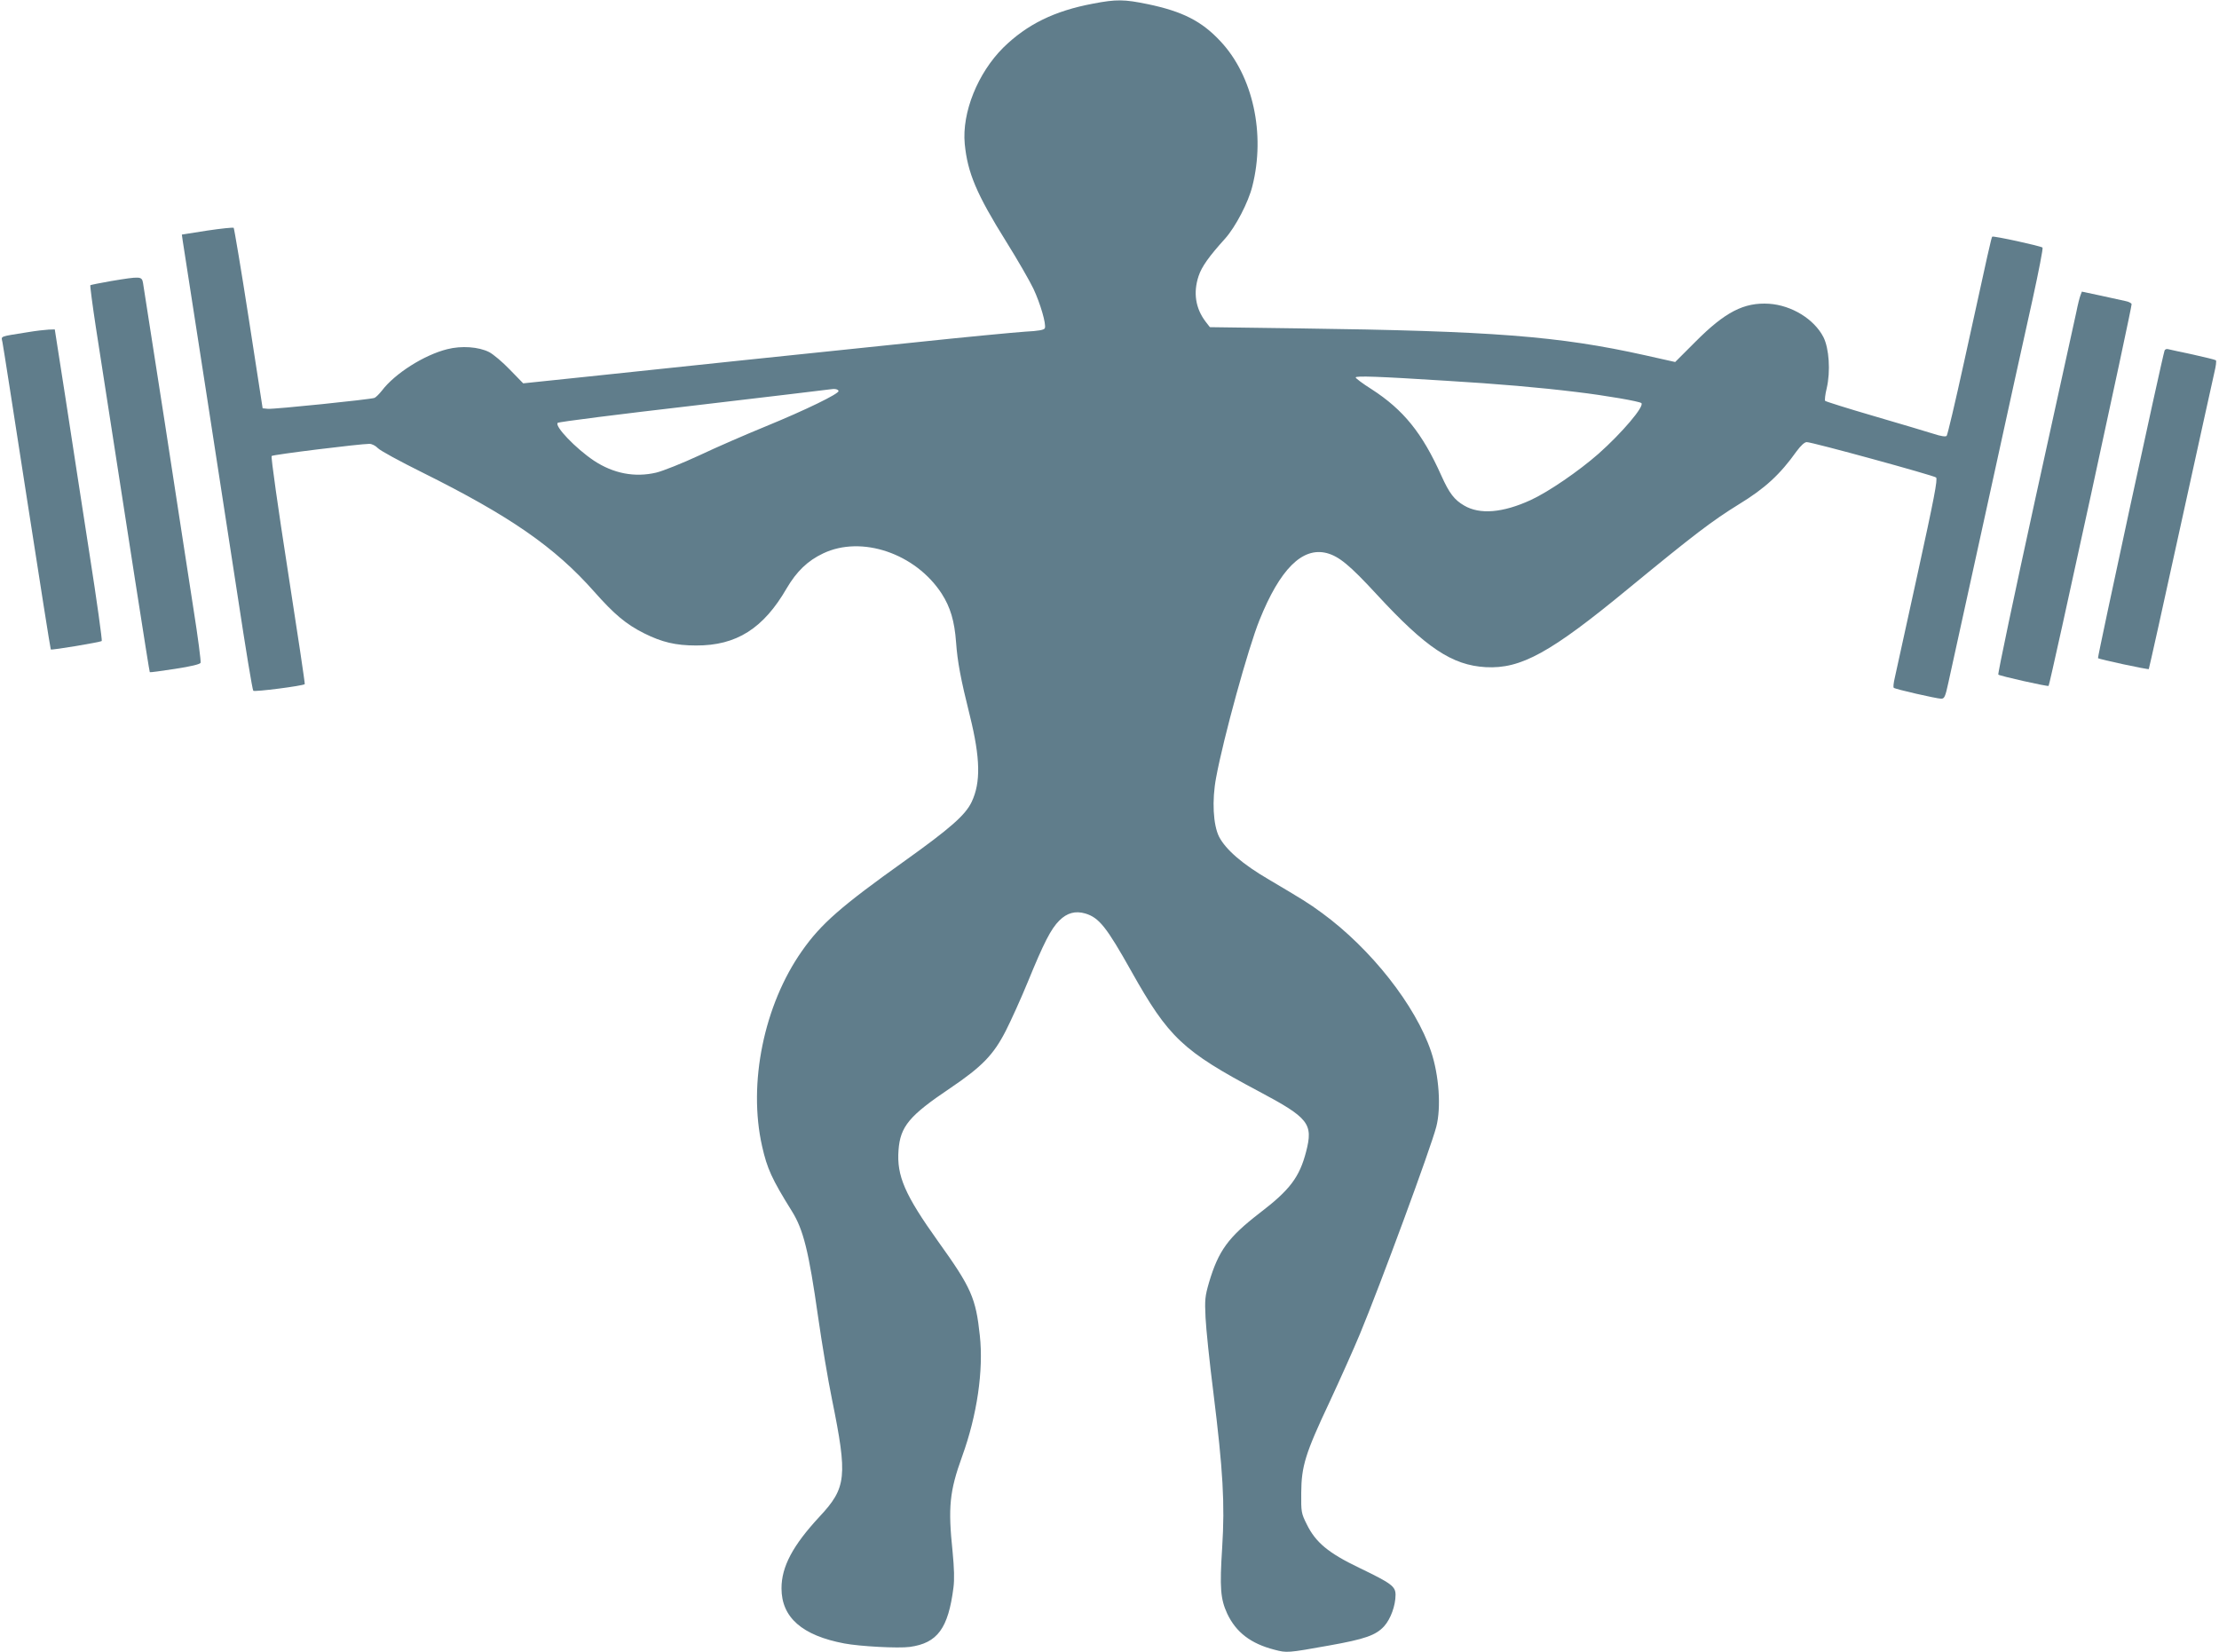
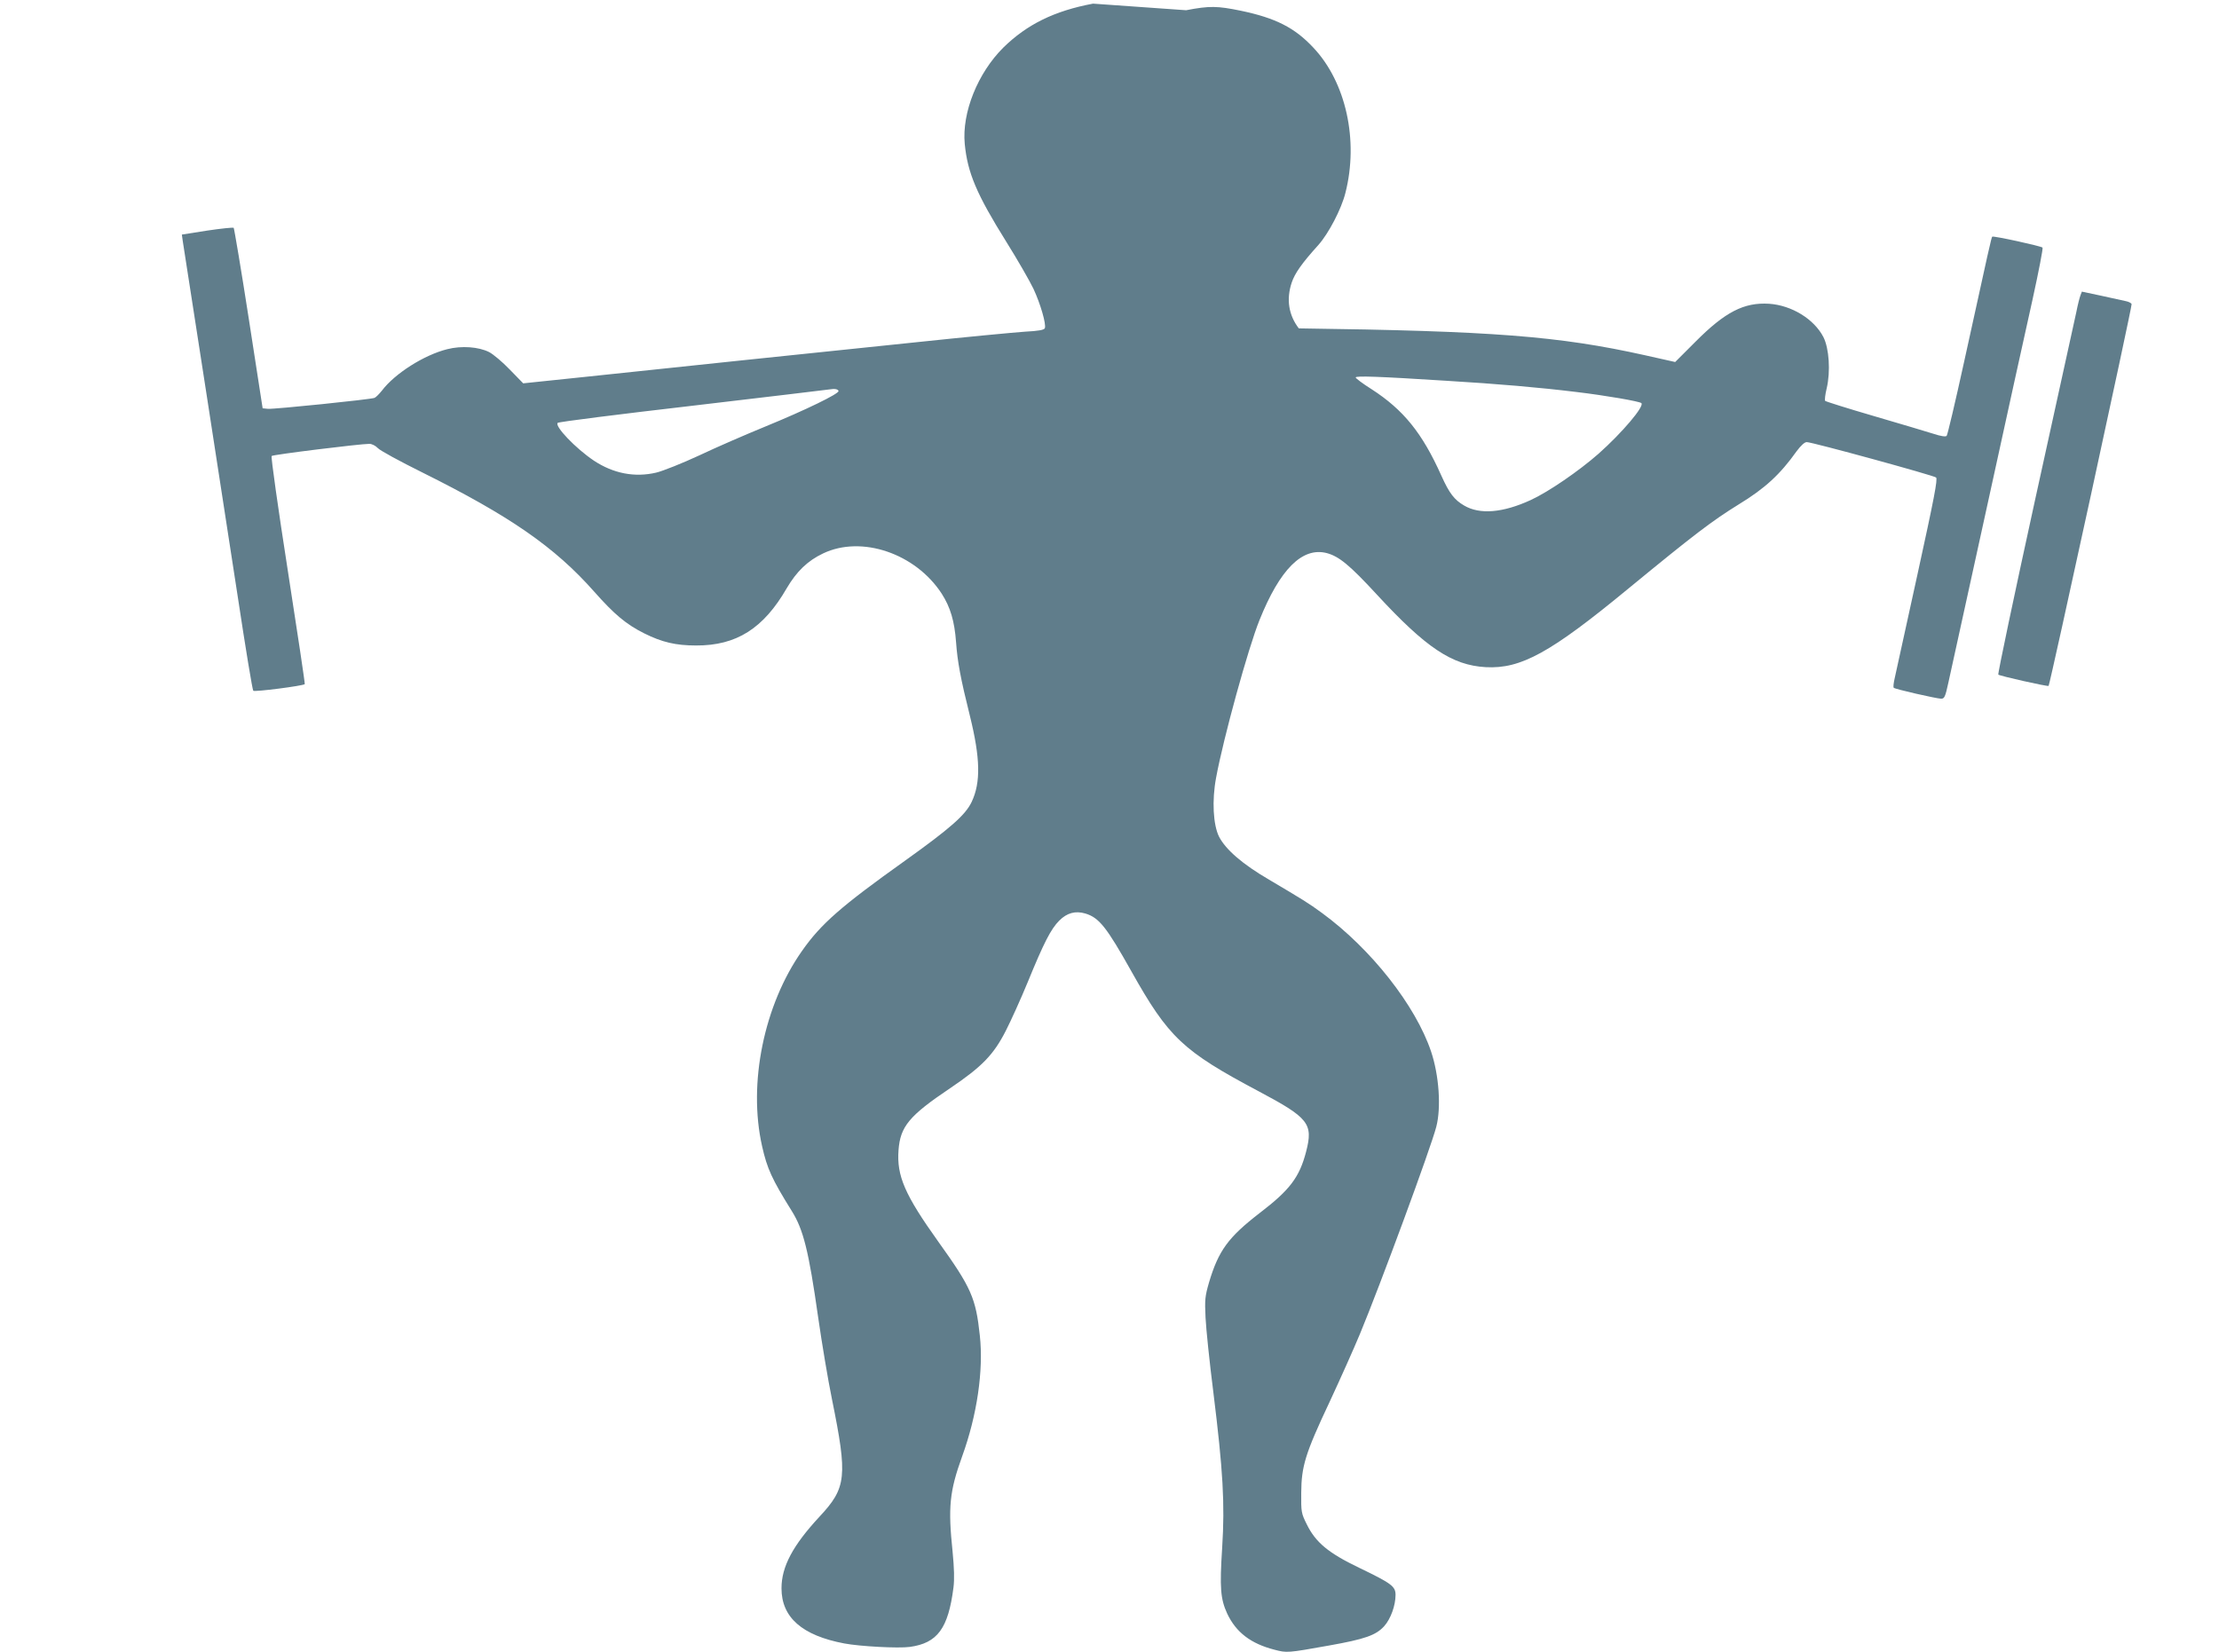
<svg xmlns="http://www.w3.org/2000/svg" version="1.0" width="1280pt" height="953pt" viewBox="0 0 1280 953" preserveAspectRatio="xMidYMid meet">
  <g transform="translate(0,953) scale(0.1,-0.1)" fill="#607d8b" stroke="none">
-     <path d="M6305 9509 c-224 -42 -381 -120 -517 -253 -148 -147 -240 -375 -223 -556 16 -166 68 -290 240 -565 65 -104 135 -226 156 -270 40 -85 75 -205 66 -228 -4 -10 -36 -16 -114 -20 -59 -4 -346 -31 -638 -62 -291 -30 -746 -78 -1010 -105 -264 -28 -653 -69 -864 -91 l-383 -40 -77 79 c-42 44 -96 89 -119 101 -61 31 -160 38 -242 17 -133 -33 -302 -140 -377 -239 -16 -20 -35 -39 -43 -42 -23 -9 -579 -66 -614 -63 l-31 3 -80 517 c-44 284 -84 520 -87 524 -4 3 -73 -4 -153 -16 l-146 -23 5 -36 c14 -84 243 -1569 318 -2056 44 -291 84 -534 89 -539 7 -8 286 28 297 38 2 2 -42 297 -98 656 -56 359 -98 656 -93 660 8 8 510 70 564 70 14 0 36 -11 49 -25 13 -14 127 -76 254 -139 507 -252 766 -431 994 -689 116 -131 184 -188 288 -240 102 -51 182 -70 299 -70 233 -1 389 98 523 330 57 97 121 159 210 201 222 106 533 0 684 -232 50 -78 74 -158 83 -281 8 -111 26 -209 80 -425 60 -243 63 -383 10 -495 -36 -76 -124 -153 -387 -341 -366 -261 -482 -362 -592 -519 -219 -311 -312 -764 -230 -1126 29 -129 56 -189 172 -375 66 -106 97 -229 151 -609 22 -154 58 -368 80 -475 91 -448 84 -511 -72 -678 -154 -166 -219 -288 -219 -413 0 -168 119 -272 362 -318 90 -17 311 -29 378 -20 160 22 222 107 252 343 6 46 4 112 -5 205 -27 258 -18 349 55 551 86 237 124 496 102 697 -23 216 -49 276 -240 542 -193 270 -240 379 -229 527 10 137 62 199 297 357 185 125 251 193 322 332 31 61 88 187 127 282 92 225 133 305 181 353 45 45 93 58 151 41 79 -24 122 -78 265 -333 215 -383 297 -460 734 -692 290 -154 316 -187 274 -349 -38 -146 -93 -220 -266 -352 -184 -142 -239 -218 -294 -402 -23 -80 -25 -99 -20 -203 3 -63 23 -257 45 -430 56 -452 67 -643 51 -895 -15 -234 -10 -297 29 -382 51 -108 136 -173 272 -208 72 -19 75 -19 315 24 208 37 270 59 318 111 38 42 66 120 66 181 0 49 -22 66 -211 157 -177 85 -250 146 -301 250 -32 64 -33 71 -32 182 1 153 23 226 164 525 60 129 139 305 175 392 114 274 409 1073 440 1194 29 111 16 297 -30 434 -89 265 -346 592 -629 799 -79 58 -111 77 -305 192 -153 89 -250 173 -289 248 -34 68 -42 209 -17 341 42 228 185 747 250 908 118 294 247 423 388 387 71 -19 132 -69 288 -238 284 -308 435 -409 629 -420 203 -11 373 82 824 454 381 313 481 389 636 485 151 92 238 172 334 307 24 32 45 52 58 52 32 0 732 -192 746 -204 10 -10 -11 -119 -108 -562 -66 -302 -125 -571 -131 -597 -6 -26 -9 -51 -5 -54 7 -8 245 -62 273 -63 19 0 24 10 42 93 11 50 111 504 221 1007 110 503 229 1046 265 1205 35 160 61 293 57 297 -9 9 -284 69 -290 63 -5 -5 -17 -58 -163 -725 -50 -228 -95 -419 -100 -424 -6 -6 -34 -2 -76 12 -38 12 -192 58 -343 102 -151 44 -278 84 -282 88 -3 4 0 36 9 72 23 98 14 231 -19 296 -54 104 -183 183 -313 192 -145 9 -254 -47 -426 -220 l-116 -116 -174 39 c-499 111 -878 140 -1997 155 l-513 7 -24 31 c-59 77 -73 168 -41 264 18 54 59 112 153 216 60 67 134 209 157 302 77 303 3 637 -184 836 -108 116 -218 172 -419 214 -136 28 -181 29 -316 3z m2035 -2175 c301 -18 542 -39 754 -65 168 -20 364 -54 374 -64 19 -18 -111 -171 -247 -292 -114 -100 -287 -219 -391 -267 -161 -74 -294 -85 -384 -32 -57 33 -86 71 -131 171 -111 248 -219 381 -403 500 -51 32 -92 63 -92 68 0 10 128 6 520 -19z m-3503 -59 c5 -15 -190 -110 -422 -205 -110 -45 -281 -119 -380 -166 -99 -46 -212 -91 -250 -100 -124 -29 -247 -5 -359 69 -106 71 -228 199 -209 218 6 6 356 50 779 99 423 50 778 92 789 94 30 5 48 2 52 -9z" />
-     <path d="M641 7909 c-63 -11 -117 -22 -120 -24 -2 -3 12 -112 32 -243 190 -1228 308 -1986 311 -1989 1 -2 67 7 145 19 92 14 145 27 148 35 3 8 -15 147 -41 311 -25 163 -100 646 -165 1072 -66 426 -123 790 -126 808 -7 39 -14 39 -184 11z" />
+     <path d="M6305 9509 c-224 -42 -381 -120 -517 -253 -148 -147 -240 -375 -223 -556 16 -166 68 -290 240 -565 65 -104 135 -226 156 -270 40 -85 75 -205 66 -228 -4 -10 -36 -16 -114 -20 -59 -4 -346 -31 -638 -62 -291 -30 -746 -78 -1010 -105 -264 -28 -653 -69 -864 -91 l-383 -40 -77 79 c-42 44 -96 89 -119 101 -61 31 -160 38 -242 17 -133 -33 -302 -140 -377 -239 -16 -20 -35 -39 -43 -42 -23 -9 -579 -66 -614 -63 l-31 3 -80 517 c-44 284 -84 520 -87 524 -4 3 -73 -4 -153 -16 l-146 -23 5 -36 c14 -84 243 -1569 318 -2056 44 -291 84 -534 89 -539 7 -8 286 28 297 38 2 2 -42 297 -98 656 -56 359 -98 656 -93 660 8 8 510 70 564 70 14 0 36 -11 49 -25 13 -14 127 -76 254 -139 507 -252 766 -431 994 -689 116 -131 184 -188 288 -240 102 -51 182 -70 299 -70 233 -1 389 98 523 330 57 97 121 159 210 201 222 106 533 0 684 -232 50 -78 74 -158 83 -281 8 -111 26 -209 80 -425 60 -243 63 -383 10 -495 -36 -76 -124 -153 -387 -341 -366 -261 -482 -362 -592 -519 -219 -311 -312 -764 -230 -1126 29 -129 56 -189 172 -375 66 -106 97 -229 151 -609 22 -154 58 -368 80 -475 91 -448 84 -511 -72 -678 -154 -166 -219 -288 -219 -413 0 -168 119 -272 362 -318 90 -17 311 -29 378 -20 160 22 222 107 252 343 6 46 4 112 -5 205 -27 258 -18 349 55 551 86 237 124 496 102 697 -23 216 -49 276 -240 542 -193 270 -240 379 -229 527 10 137 62 199 297 357 185 125 251 193 322 332 31 61 88 187 127 282 92 225 133 305 181 353 45 45 93 58 151 41 79 -24 122 -78 265 -333 215 -383 297 -460 734 -692 290 -154 316 -187 274 -349 -38 -146 -93 -220 -266 -352 -184 -142 -239 -218 -294 -402 -23 -80 -25 -99 -20 -203 3 -63 23 -257 45 -430 56 -452 67 -643 51 -895 -15 -234 -10 -297 29 -382 51 -108 136 -173 272 -208 72 -19 75 -19 315 24 208 37 270 59 318 111 38 42 66 120 66 181 0 49 -22 66 -211 157 -177 85 -250 146 -301 250 -32 64 -33 71 -32 182 1 153 23 226 164 525 60 129 139 305 175 392 114 274 409 1073 440 1194 29 111 16 297 -30 434 -89 265 -346 592 -629 799 -79 58 -111 77 -305 192 -153 89 -250 173 -289 248 -34 68 -42 209 -17 341 42 228 185 747 250 908 118 294 247 423 388 387 71 -19 132 -69 288 -238 284 -308 435 -409 629 -420 203 -11 373 82 824 454 381 313 481 389 636 485 151 92 238 172 334 307 24 32 45 52 58 52 32 0 732 -192 746 -204 10 -10 -11 -119 -108 -562 -66 -302 -125 -571 -131 -597 -6 -26 -9 -51 -5 -54 7 -8 245 -62 273 -63 19 0 24 10 42 93 11 50 111 504 221 1007 110 503 229 1046 265 1205 35 160 61 293 57 297 -9 9 -284 69 -290 63 -5 -5 -17 -58 -163 -725 -50 -228 -95 -419 -100 -424 -6 -6 -34 -2 -76 12 -38 12 -192 58 -343 102 -151 44 -278 84 -282 88 -3 4 0 36 9 72 23 98 14 231 -19 296 -54 104 -183 183 -313 192 -145 9 -254 -47 -426 -220 l-116 -116 -174 39 c-499 111 -878 140 -1997 155 c-59 77 -73 168 -41 264 18 54 59 112 153 216 60 67 134 209 157 302 77 303 3 637 -184 836 -108 116 -218 172 -419 214 -136 28 -181 29 -316 3z m2035 -2175 c301 -18 542 -39 754 -65 168 -20 364 -54 374 -64 19 -18 -111 -171 -247 -292 -114 -100 -287 -219 -391 -267 -161 -74 -294 -85 -384 -32 -57 33 -86 71 -131 171 -111 248 -219 381 -403 500 -51 32 -92 63 -92 68 0 10 128 6 520 -19z m-3503 -59 c5 -15 -190 -110 -422 -205 -110 -45 -281 -119 -380 -166 -99 -46 -212 -91 -250 -100 -124 -29 -247 -5 -359 69 -106 71 -228 199 -209 218 6 6 356 50 779 99 423 50 778 92 789 94 30 5 48 2 52 -9z" />
    <path d="M12001 7827 c-5 -12 -16 -56 -24 -97 -9 -41 -116 -527 -237 -1079 -121 -553 -217 -1008 -213 -1012 9 -8 285 -70 290 -65 8 7 483 2192 479 2202 -2 6 -17 14 -33 17 -15 3 -79 17 -141 31 l-113 24 -8 -21z" />
-     <path d="M160 7614 c-168 -27 -153 -21 -146 -57 4 -18 67 -423 141 -901 74 -478 136 -870 138 -872 5 -5 287 42 294 49 3 4 -28 231 -71 504 -42 274 -105 677 -138 896 l-62 397 -35 -1 c-20 -1 -74 -7 -121 -15z" />
-     <path d="M12486 7508 c-15 -44 -388 -1769 -384 -1774 7 -7 288 -67 293 -63 2 3 85 376 184 829 100 454 187 852 195 885 8 33 12 63 8 67 -4 3 -63 18 -132 33 -69 14 -133 29 -143 31 -9 3 -19 -1 -21 -8z" />
  </g>
</svg>